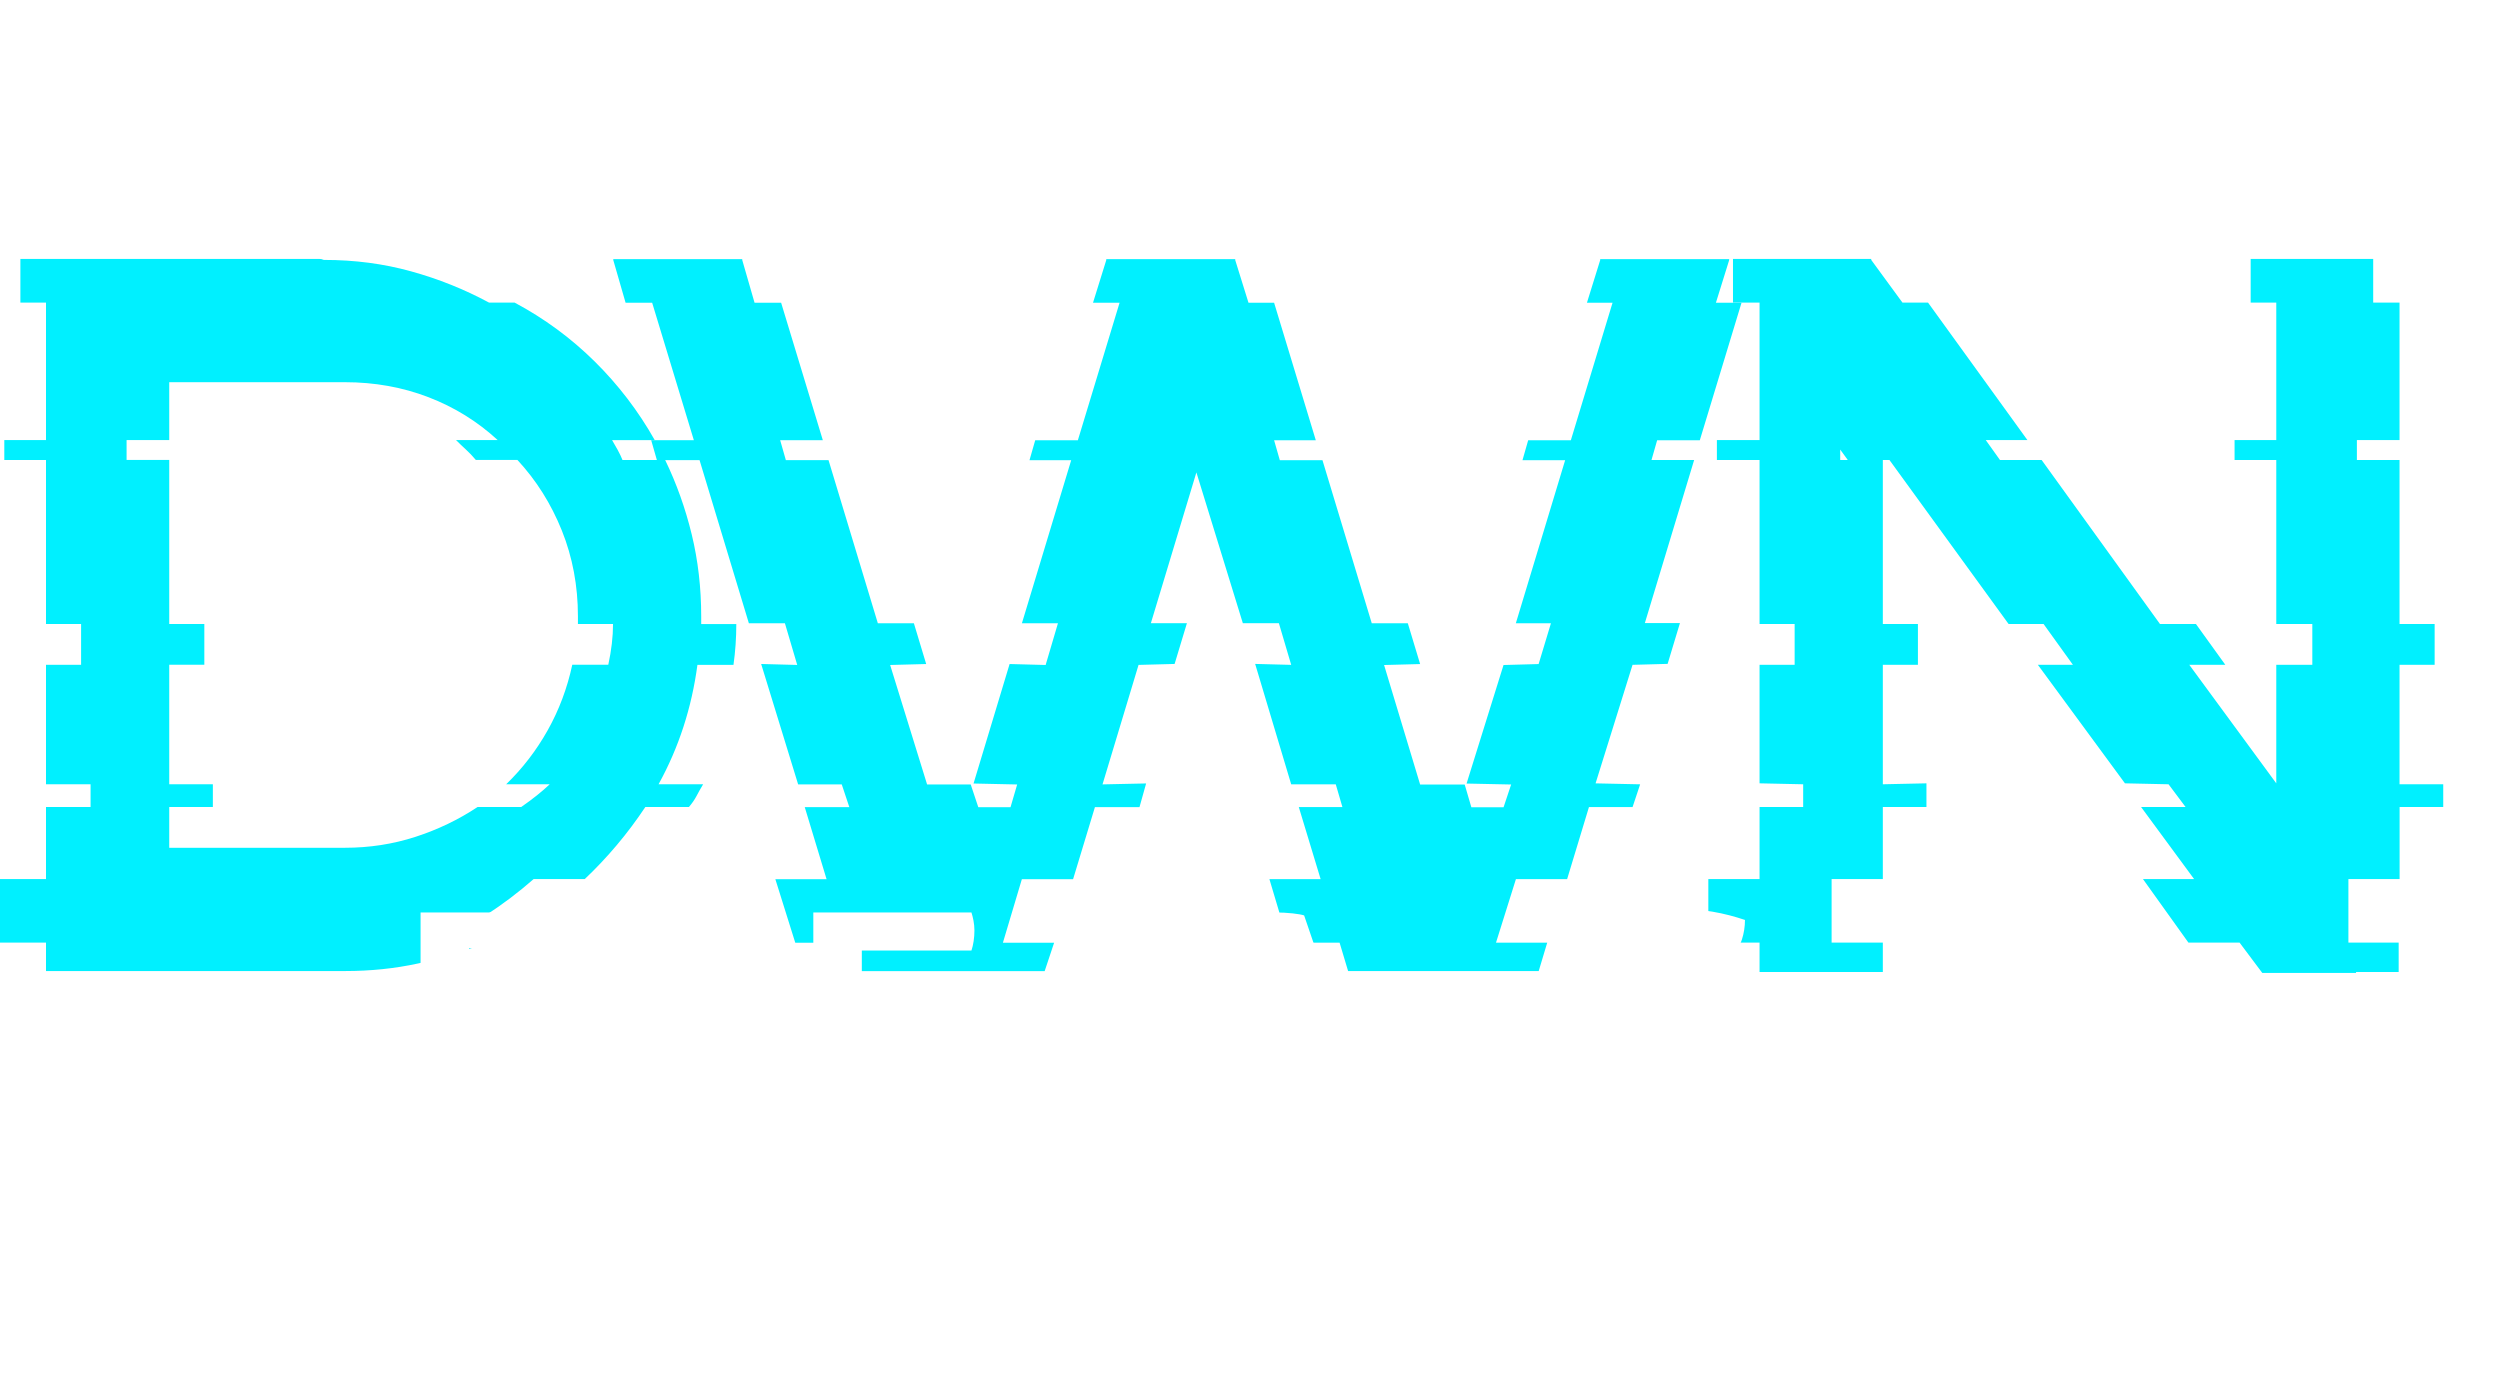
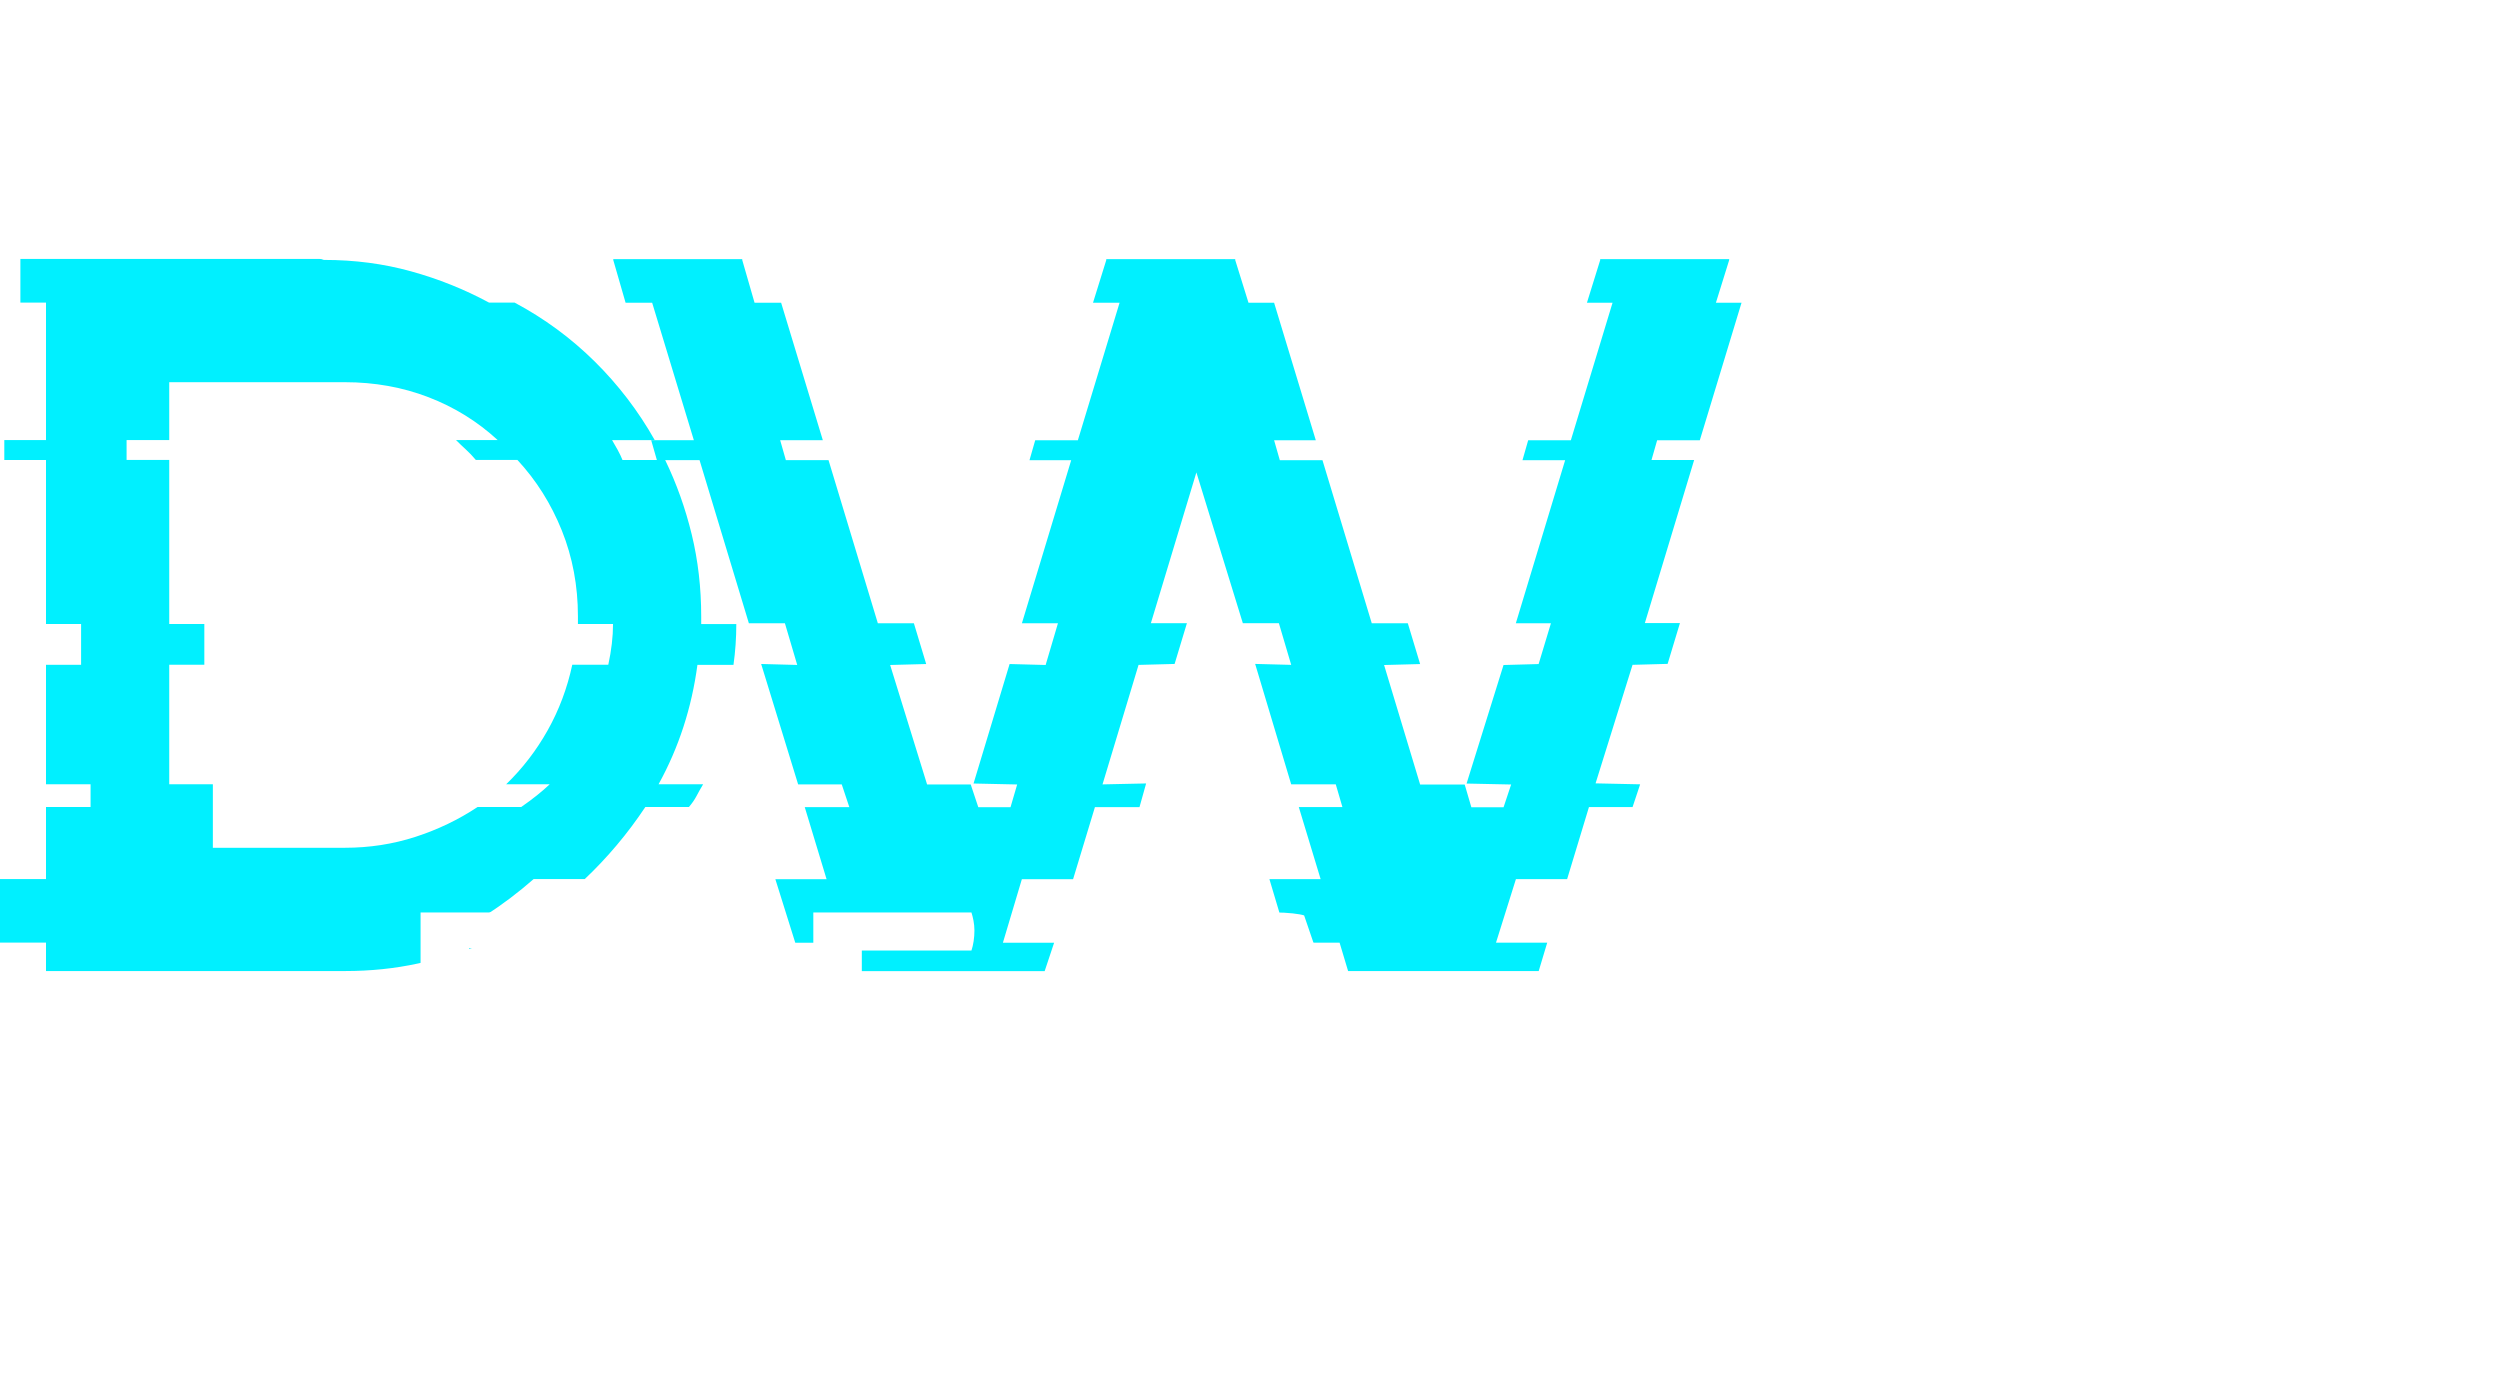
<svg xmlns="http://www.w3.org/2000/svg" xmlns:xlink="http://www.w3.org/1999/xlink" width="180" height="100" viewBox="0 0 180 100" fill="none">
  <g clip-path="url(#clip0_22295_4976)">
-     <path d="M50.215 47.865C49.804 50.96 48.871 53.828 47.416 56.468H50.625C50.442 56.775 50.283 57.058 50.146 57.32C50.008 57.582 49.826 57.844 49.601 58.106H46.463C45.826 59.061 45.146 59.974 44.418 60.836C43.691 61.701 42.918 62.521 42.101 63.294H38.421C36.238 65.206 33.876 66.73 31.334 67.868H35.014C33.421 68.505 31.786 69.005 30.103 69.37C28.424 69.736 26.672 69.915 24.855 69.915H3.312V67.868H-0.307V63.294H3.312V58.106H6.521V56.468H3.312V47.865H5.839V44.929H3.312V33.119H0.31V31.685H3.312V21.786H1.468V18.645H23.011C23.101 18.645 23.17 18.656 23.215 18.68C23.259 18.704 23.305 18.714 23.352 18.714C25.532 18.714 27.611 18.987 29.587 19.534C31.564 20.079 33.439 20.831 35.212 21.788H37.053C39.188 22.926 41.109 24.339 42.812 26.021C44.516 27.706 45.961 29.595 47.141 31.688H44.069C44.207 31.915 44.342 32.156 44.479 32.405C44.617 32.656 44.728 32.894 44.82 33.122H47.892C48.712 34.815 49.347 36.6 49.804 38.479C50.26 40.357 50.487 42.325 50.487 44.384V44.934H53.014C53.014 45.937 52.945 46.913 52.81 47.87H50.215V47.865ZM43.797 47.865C44.024 46.818 44.138 45.841 44.138 44.929H41.611V44.378C41.611 42.18 41.225 40.122 40.453 38.198C39.68 36.275 38.614 34.582 37.254 33.116H34.26C34.032 32.844 33.794 32.593 33.545 32.365C33.297 32.138 33.056 31.91 32.831 31.683H35.831C34.373 30.341 32.709 29.312 30.841 28.595C28.974 27.878 26.968 27.518 24.828 27.518H12.185V31.683H9.114V33.116H12.185V44.926H14.712V47.862H12.185V56.466H15.326V58.103H12.185V61.04H24.823C26.598 61.04 28.294 60.778 29.91 60.254C31.527 59.73 33.019 59.013 34.386 58.103H37.529C38.349 57.534 39.032 56.989 39.58 56.466H36.445C37.622 55.328 38.619 54.032 39.437 52.574C40.252 51.119 40.842 49.548 41.204 47.862H43.799L43.797 47.865Z" fill="#00F0FF" />
+     <path d="M50.215 47.865C49.804 50.96 48.871 53.828 47.416 56.468H50.625C50.442 56.775 50.283 57.058 50.146 57.32C50.008 57.582 49.826 57.844 49.601 58.106H46.463C45.826 59.061 45.146 59.974 44.418 60.836C43.691 61.701 42.918 62.521 42.101 63.294H38.421C36.238 65.206 33.876 66.73 31.334 67.868H35.014C33.421 68.505 31.786 69.005 30.103 69.37C28.424 69.736 26.672 69.915 24.855 69.915H3.312V67.868H-0.307V63.294H3.312V58.106H6.521V56.468H3.312V47.865H5.839V44.929H3.312V33.119H0.31V31.685H3.312V21.786H1.468V18.645H23.011C23.101 18.645 23.17 18.656 23.215 18.68C23.259 18.704 23.305 18.714 23.352 18.714C25.532 18.714 27.611 18.987 29.587 19.534C31.564 20.079 33.439 20.831 35.212 21.788H37.053C39.188 22.926 41.109 24.339 42.812 26.021C44.516 27.706 45.961 29.595 47.141 31.688H44.069C44.207 31.915 44.342 32.156 44.479 32.405C44.617 32.656 44.728 32.894 44.82 33.122H47.892C48.712 34.815 49.347 36.6 49.804 38.479C50.26 40.357 50.487 42.325 50.487 44.384V44.934H53.014C53.014 45.937 52.945 46.913 52.81 47.87H50.215V47.865ZM43.797 47.865C44.024 46.818 44.138 45.841 44.138 44.929H41.611V44.378C41.611 42.18 41.225 40.122 40.453 38.198C39.68 36.275 38.614 34.582 37.254 33.116H34.26C34.032 32.844 33.794 32.593 33.545 32.365C33.297 32.138 33.056 31.91 32.831 31.683H35.831C34.373 30.341 32.709 29.312 30.841 28.595C28.974 27.878 26.968 27.518 24.828 27.518H12.185V31.683H9.114V33.116H12.185V44.926H14.712V47.862H12.185V56.466H15.326V58.103V61.04H24.823C26.598 61.04 28.294 60.778 29.91 60.254C31.527 59.73 33.019 59.013 34.386 58.103H37.529C38.349 57.534 39.032 56.989 39.58 56.466H36.445C37.622 55.328 38.619 54.032 39.437 52.574C40.252 51.119 40.842 49.548 41.204 47.862H43.799L43.797 47.865Z" fill="#00F0FF" />
    <path d="M119.318 31.685L118.908 33.119H121.979L118.429 44.863H120.955L120.069 47.799L117.543 47.868L114.881 56.402L118.09 56.471L117.545 58.109H114.405L112.833 63.297H109.146L107.712 67.871H111.4L110.786 69.918H97.064L96.45 67.871H92.762L91.397 63.297H95.085L93.513 58.109H96.654L96.175 56.471H92.966L90.371 47.802L92.966 47.87L92.079 44.868H89.484L86.14 34.013L82.863 44.868H85.458L84.572 47.804L81.976 47.873L79.381 56.476L82.521 56.408L82.043 58.114H78.834L77.262 63.302H73.574L72.209 67.876H75.897L75.215 69.923H61.561L60.947 67.876H57.259L55.826 63.302H59.513L57.942 58.114H61.151L60.606 56.476H57.466L54.804 47.807L57.4 47.876L56.513 44.873H53.918L50.368 33.13H47.297L46.886 31.696H49.958L46.955 21.797H45.042L44.156 18.725V18.656H53.442V18.725L54.328 21.797H56.241L59.244 31.696H56.172L56.582 33.13H59.654L63.204 44.873H65.799L66.685 47.81L64.09 47.879L66.751 56.482H69.892L70.437 58.119H72.757L73.236 56.482L70.095 56.413L72.691 47.81L75.286 47.879L76.172 44.876H73.577L77.127 33.132H74.124L74.535 31.699H77.606L80.609 21.799H78.696L79.651 18.728V18.659H88.937V18.728L89.892 21.799H91.736L94.738 31.699H91.736L92.146 33.132H95.217L98.767 44.876H101.363L102.249 47.812L99.654 47.881L102.249 56.484H105.458L105.937 58.122H108.257L108.802 56.484L105.593 56.416L108.254 47.881L110.781 47.812L111.667 44.876H109.14L112.691 33.132H109.619L110.029 31.699H113.101L116.103 21.799H114.259L115.214 18.728V18.659H124.5V18.728L123.545 21.799H125.389L122.386 31.699H119.315L119.318 31.685Z" fill="#00F0FF" />
-     <path d="M172.772 56.468H175.913V58.106H172.772V63.294H169.085V67.868H172.704V69.984H169.635V70.053H162.886L161.249 67.868H157.566L154.294 63.294H157.976L154.159 58.106H157.362L156.135 56.468L152.997 56.4L146.725 47.865H149.249L147.138 44.929H144.619L136.04 33.119H135.564V44.929H138.09V47.865H135.564V56.468L138.704 56.4V58.106H135.564V63.294H131.876V67.868H135.564V69.984H126.688V67.868H123V63.294H126.688V58.106H129.828V56.468L126.688 56.4V47.865H129.214V44.929H126.688V33.119H123.616V31.685H126.688V21.786H124.775V18.645H134.728V18.714L136.976 21.786H138.817L145.974 31.685H142.974L143.997 33.119H146.997L155.519 44.929H158.108L160.222 47.865H157.627L163.892 56.4V47.865H166.487V44.929H163.892V33.119H160.889V31.685H163.892V21.786H162.048V18.645H170.87V21.786H172.767V31.685H169.696V33.119H172.767V44.929H175.294V47.865H172.767V56.468H172.772ZM132.495 33.119H133.04L132.495 32.368V33.119Z" fill="#00F0FF" />
-     <rect x="20.744" y="54.505" width="142.095" height="39.048" fill="url(#pattern0)" />
    <path d="M43.842 79.526C43.842 82.989 41.667 85.032 37.908 85.032H30.281V65.698H37.8C41.345 65.698 43.249 67.846 43.249 71.016C43.249 73.085 42.255 74.399 41.075 75.071C42.525 75.743 43.842 77.085 43.842 79.529V79.526ZM37.075 68.275H33.773V73.942H37.075C38.927 73.942 39.734 72.815 39.734 71.121C39.734 69.428 38.956 68.275 37.075 68.275ZM40.271 79.473C40.271 77.434 39.276 76.518 37.236 76.518H33.773V82.426H37.236C39.331 82.426 40.271 81.405 40.271 79.471V79.473Z" fill="white" />
    <path d="M70.426 83.635C70.426 84.119 70.373 84.629 70.212 85.032H58.559V65.698H69.945C70.053 66.047 70.159 66.502 70.159 66.987C70.159 67.524 70.08 68.034 69.945 68.436H62.051V73.915H68.604C68.712 74.291 68.818 74.693 68.818 75.23C68.818 75.767 68.739 76.196 68.604 76.6H62.051V82.293H70.215C70.35 82.669 70.429 83.153 70.429 83.637L70.426 83.635Z" fill="white" />
    <path d="M100.368 84.815C100.101 84.923 99.403 85.029 98.487 85.029C97.654 85.029 97.037 84.921 96.797 84.815L95.32 80.492H87.963L86.461 84.815C86.194 84.923 85.548 85.029 84.741 85.029C83.99 85.029 83.371 84.921 83.103 84.815L89.574 65.91C89.924 65.802 90.757 65.696 91.749 65.696C92.741 65.696 93.574 65.804 93.897 65.91L100.368 84.815ZM88.794 77.833H94.461L92.365 71.847C92.016 70.746 91.749 69.645 91.667 69.135H91.588C91.508 69.672 91.265 70.772 90.916 71.847L88.794 77.833Z" fill="white" />
    <path d="M113.124 84.09C113.124 83.177 113.447 82.103 113.958 81.405C115.648 81.942 117.394 82.238 119.061 82.238C121.611 82.238 122.794 81.352 122.794 79.662C122.794 77.971 121.37 77.46 119.624 76.894C116.886 76.008 113.341 75.23 113.341 71.122C113.341 67.685 115.569 65.402 120.188 65.402C122.606 65.402 124.188 65.751 125.638 66.236C125.638 67.175 125.341 68.196 124.751 68.868C123.275 68.492 122.093 68.305 120.722 68.305C118.146 68.305 116.881 69.217 116.881 70.881C116.881 72.68 119.138 73.111 121.527 73.889C123.971 74.749 126.439 75.958 126.439 79.527C126.439 83.096 124.05 85.326 119.296 85.326C117.148 85.326 114.865 84.897 113.119 84.09H113.124Z" fill="white" />
-     <path d="M153.027 68.651H148.114V84.815C148.114 84.815 147.416 85.029 146.368 85.029C145.185 85.029 144.622 84.815 144.622 84.815V68.651H139.68C139.68 68.651 139.439 68.087 139.439 67.201C139.439 66.315 139.68 65.698 139.68 65.698H153.027C153.027 65.698 153.268 66.315 153.268 67.148C153.268 68.034 153.027 68.651 153.027 68.651Z" fill="white" />
  </g>
  <defs>
    <pattern id="pattern0" patternContentUnits="objectBoundingBox" width="1" height="1">
      <use xlink:href="#image0_22295_4976" transform="scale(0 0.002)" />
    </pattern>
    <clipPath id="clip0_22295_4976">
      <rect width="180" height="100" fill="white" />
    </clipPath>
  </defs>
</svg>